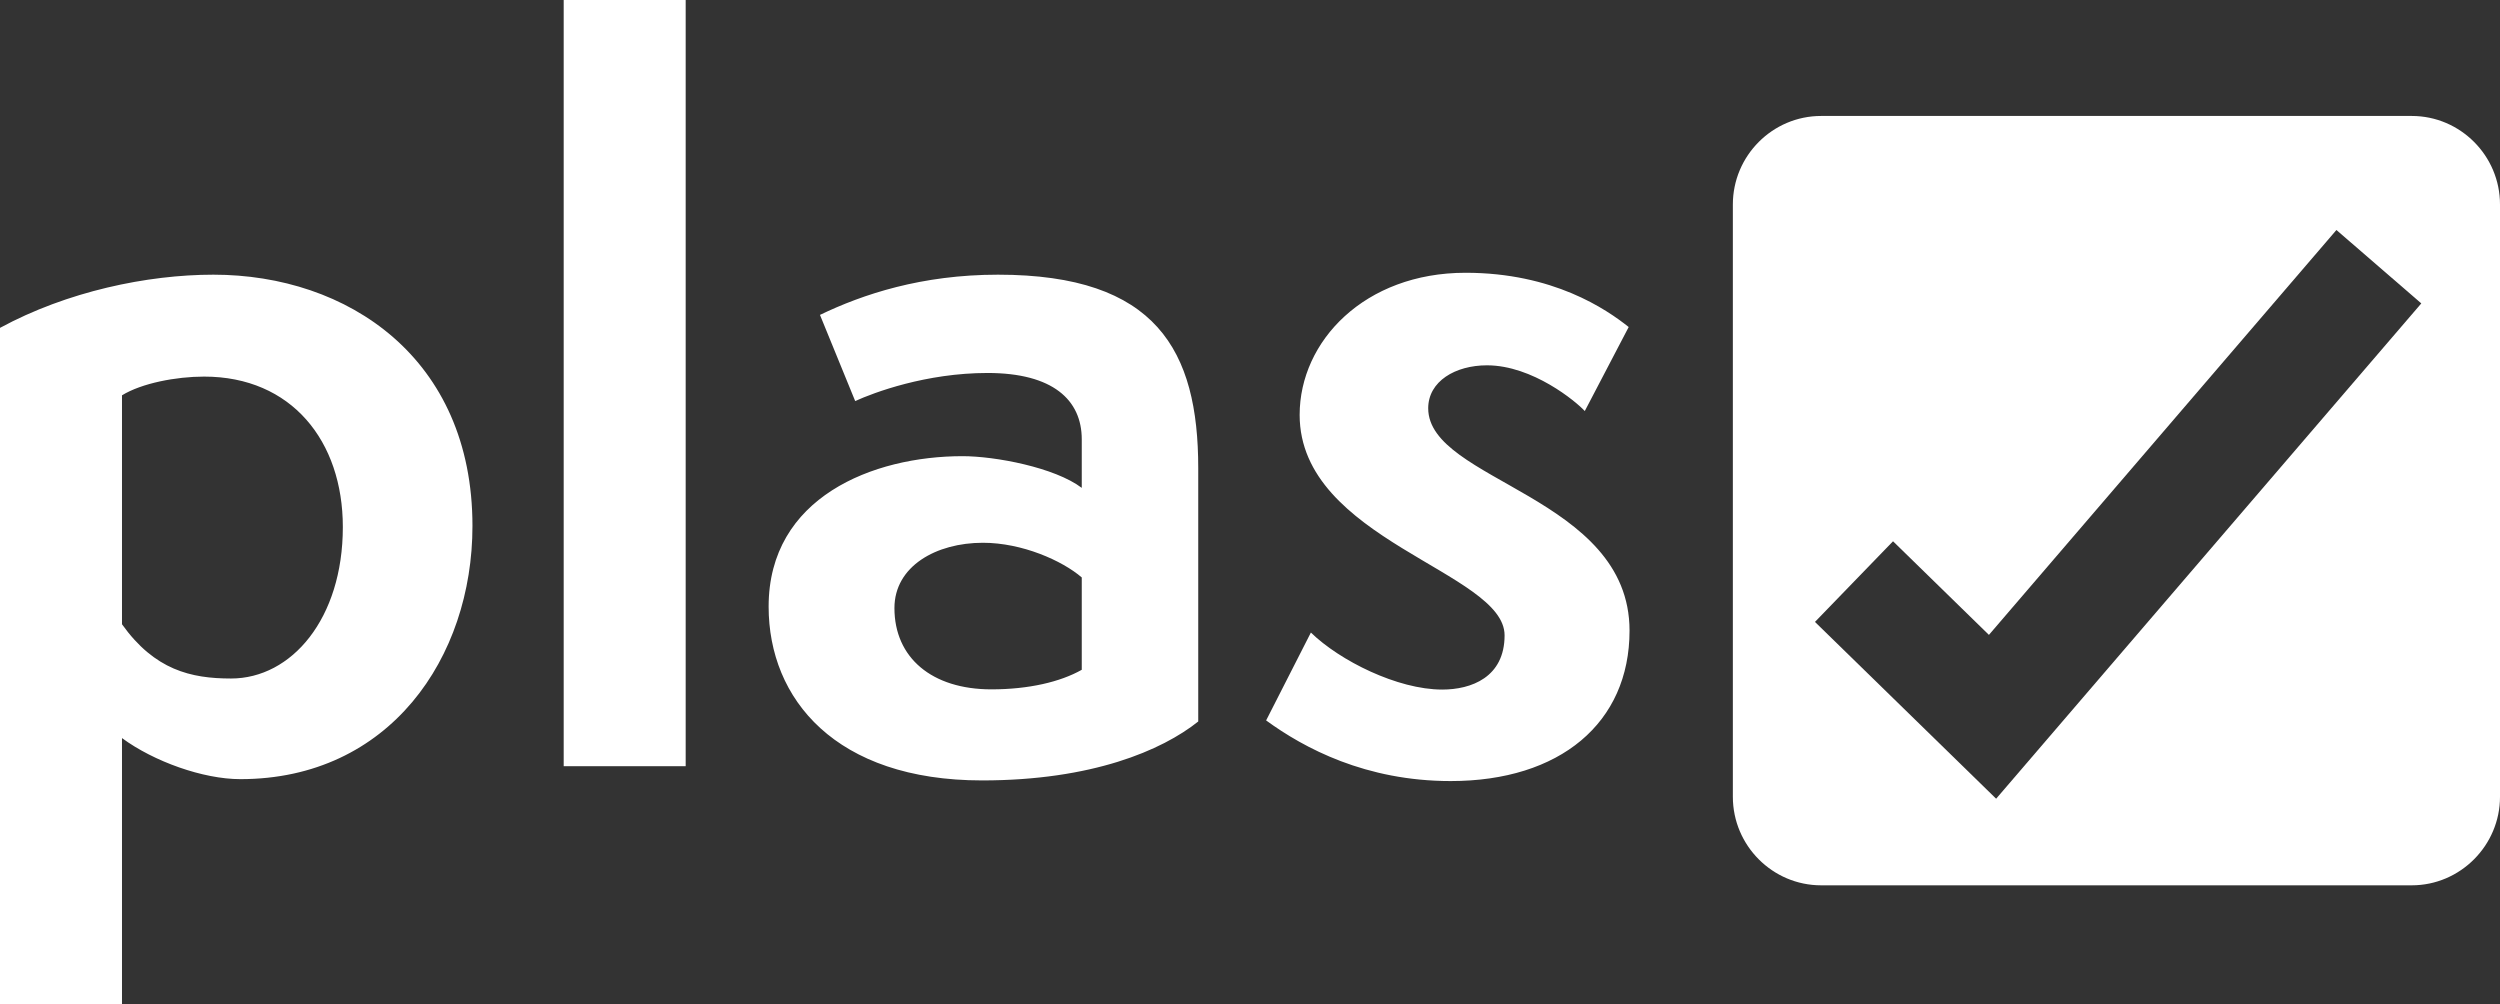
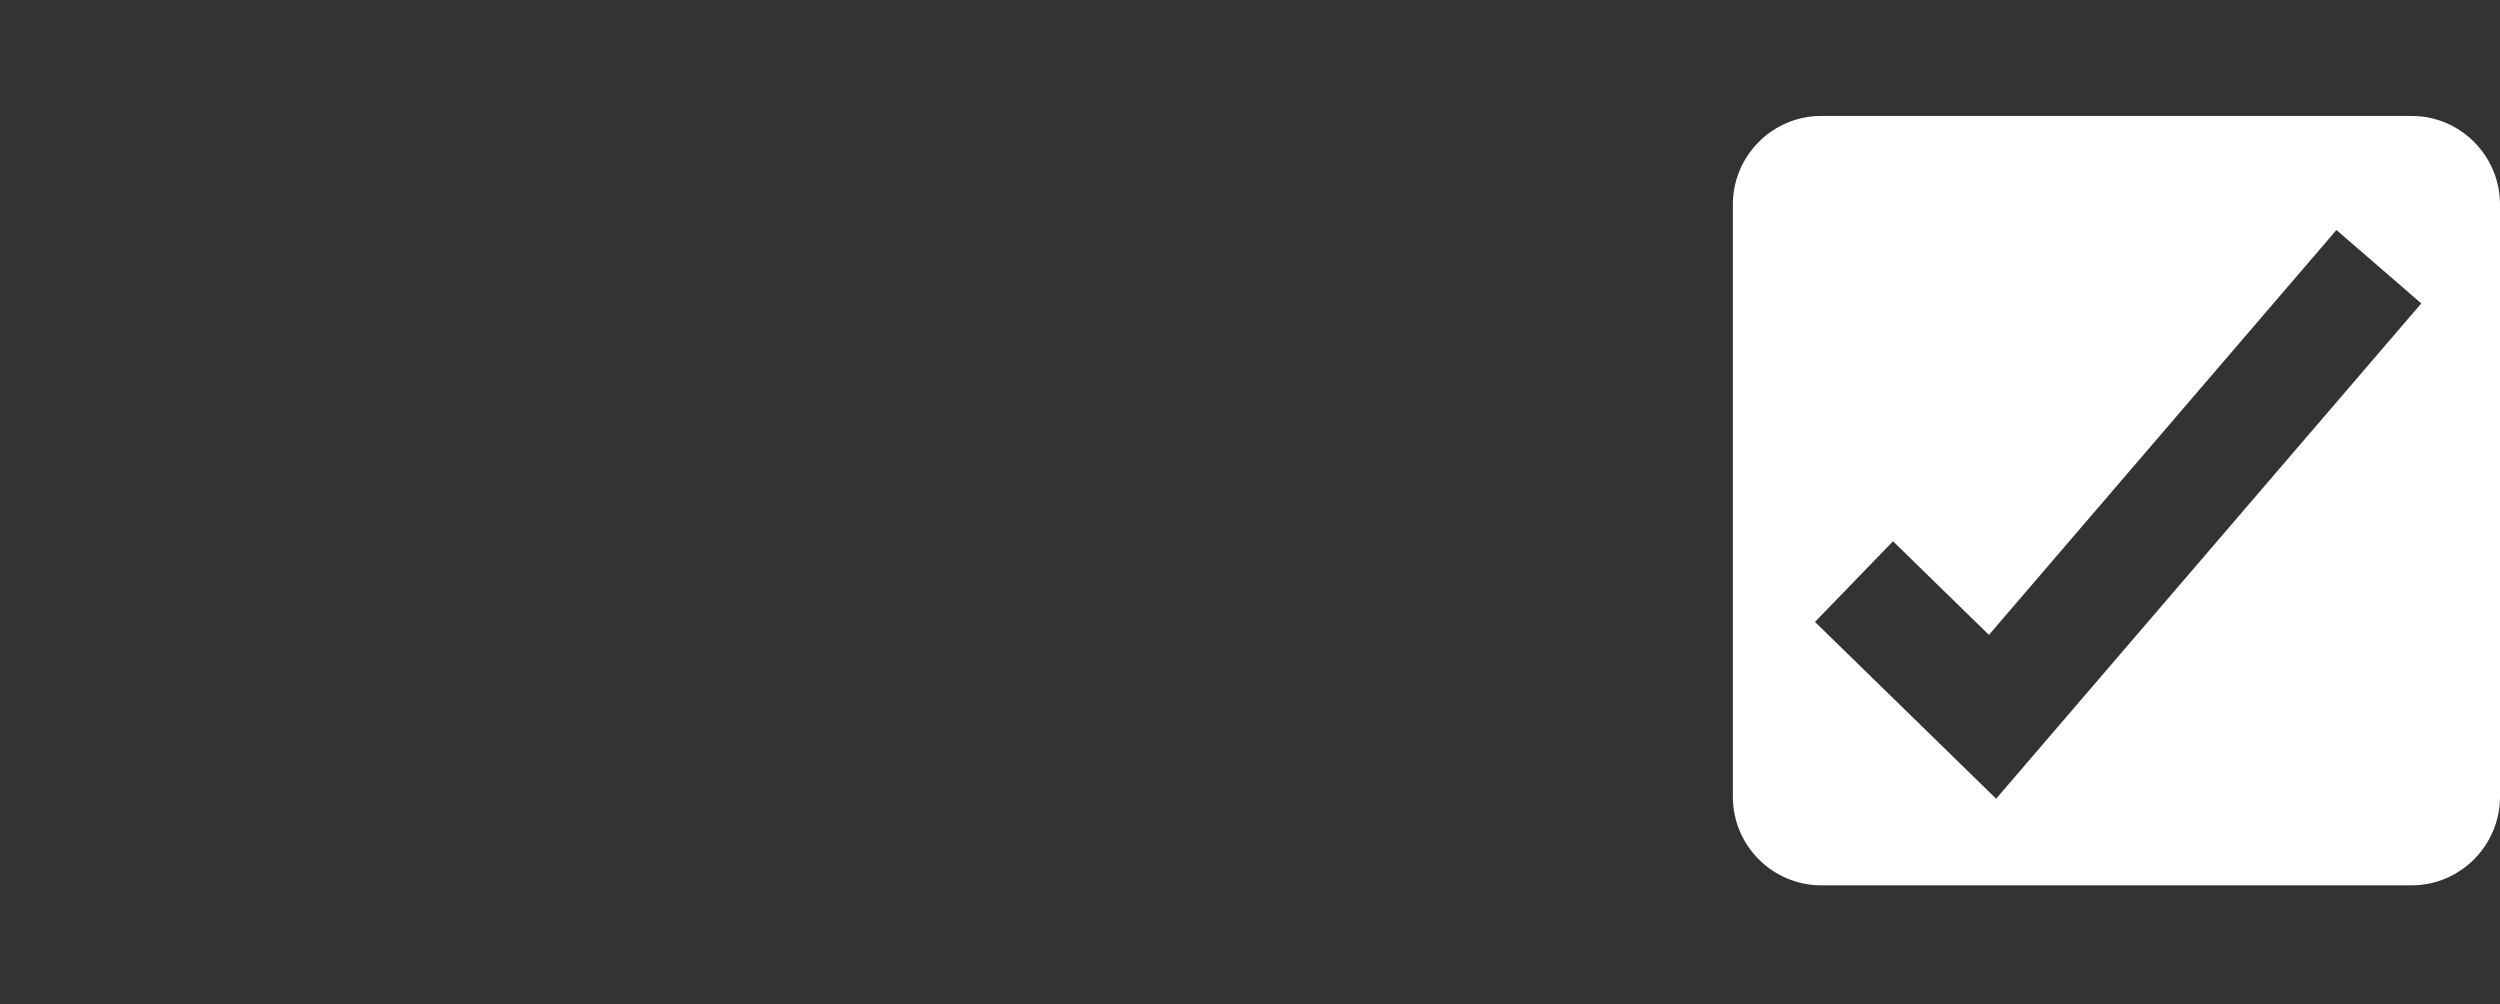
<svg xmlns="http://www.w3.org/2000/svg" width="336" height="135" viewBox="0 0 336 135" fill="none">
  <rect x="0" y="0" width="336" height="135" fill="#333333" stroke="none" />
-   <path d="M0 135V44.066C9.01 39.176 19.788 36.917 28.684 36.917C46.705 36.917 63.499 48.098 63.499 70.688C63.499 88.389 52.35 104.717 32.306 104.717C27.287 104.717 20.672 102.344 16.395 99.198V135H0ZM16.395 83.9C20.786 90.048 25.662 91.192 31.051 91.192C39.177 91.192 46.077 83.156 46.077 70.831C46.077 59.279 39.177 50.614 27.43 50.614C23.666 50.614 19.047 51.501 16.395 53.131V83.9ZM75.76 102.973V0H92.155V102.973H75.76ZM161.043 96.968C156.167 100.857 146.758 104.889 131.988 104.889C112.314 104.889 103.303 93.965 103.303 81.526C103.303 66.828 117.332 61.309 129.365 61.309C133.756 61.309 141.768 62.825 145.389 65.57V59.05C145.389 53.76 141.511 50.128 132.729 50.128C124.46 50.128 117.446 52.759 114.937 53.903L110.204 42.322C115.963 39.548 123.862 36.917 134.126 36.917C155.426 36.917 161.043 47.097 161.043 62.91V96.968ZM145.389 77.609C142.766 75.35 137.377 72.948 132.102 72.948C125.829 72.948 120.212 76.093 120.212 81.726C120.212 88.389 125.23 92.65 133.242 92.65C138.261 92.65 142.509 91.649 145.389 90.019V77.609ZM176.183 85.015C180.061 88.789 187.817 92.678 193.833 92.678C197.711 92.678 202.216 91.049 202.216 85.387C202.216 76.837 174.672 72.576 174.672 55.761C174.672 45.839 183.426 36.66 196.969 36.66C208.745 36.66 215.874 41.55 218.896 43.952L212.994 55.247C211.853 53.989 205.98 49.099 199.849 49.099C195.601 49.099 191.951 51.243 191.951 54.875C191.951 64.683 219.01 66.685 219.01 84.757C219.01 97.197 209.629 104.975 194.974 104.975C183.568 104.975 175.299 100.571 170.167 96.825L176.183 85.015Z" fill="white" />
  <path d="M324.138 118.987H244.758C238.228 118.987 232.896 113.639 232.896 107.091V27.48C232.896 20.932 238.228 15.585 244.758 15.585H324.138C330.668 15.585 336 20.932 336 27.48V107.091C336 113.611 330.668 118.987 324.138 118.987ZM325.422 40.778L314.016 30.912L267.311 85.329L254.423 72.747L243.931 83.585L268.281 107.348L325.422 40.778Z" fill="white" />
</svg>